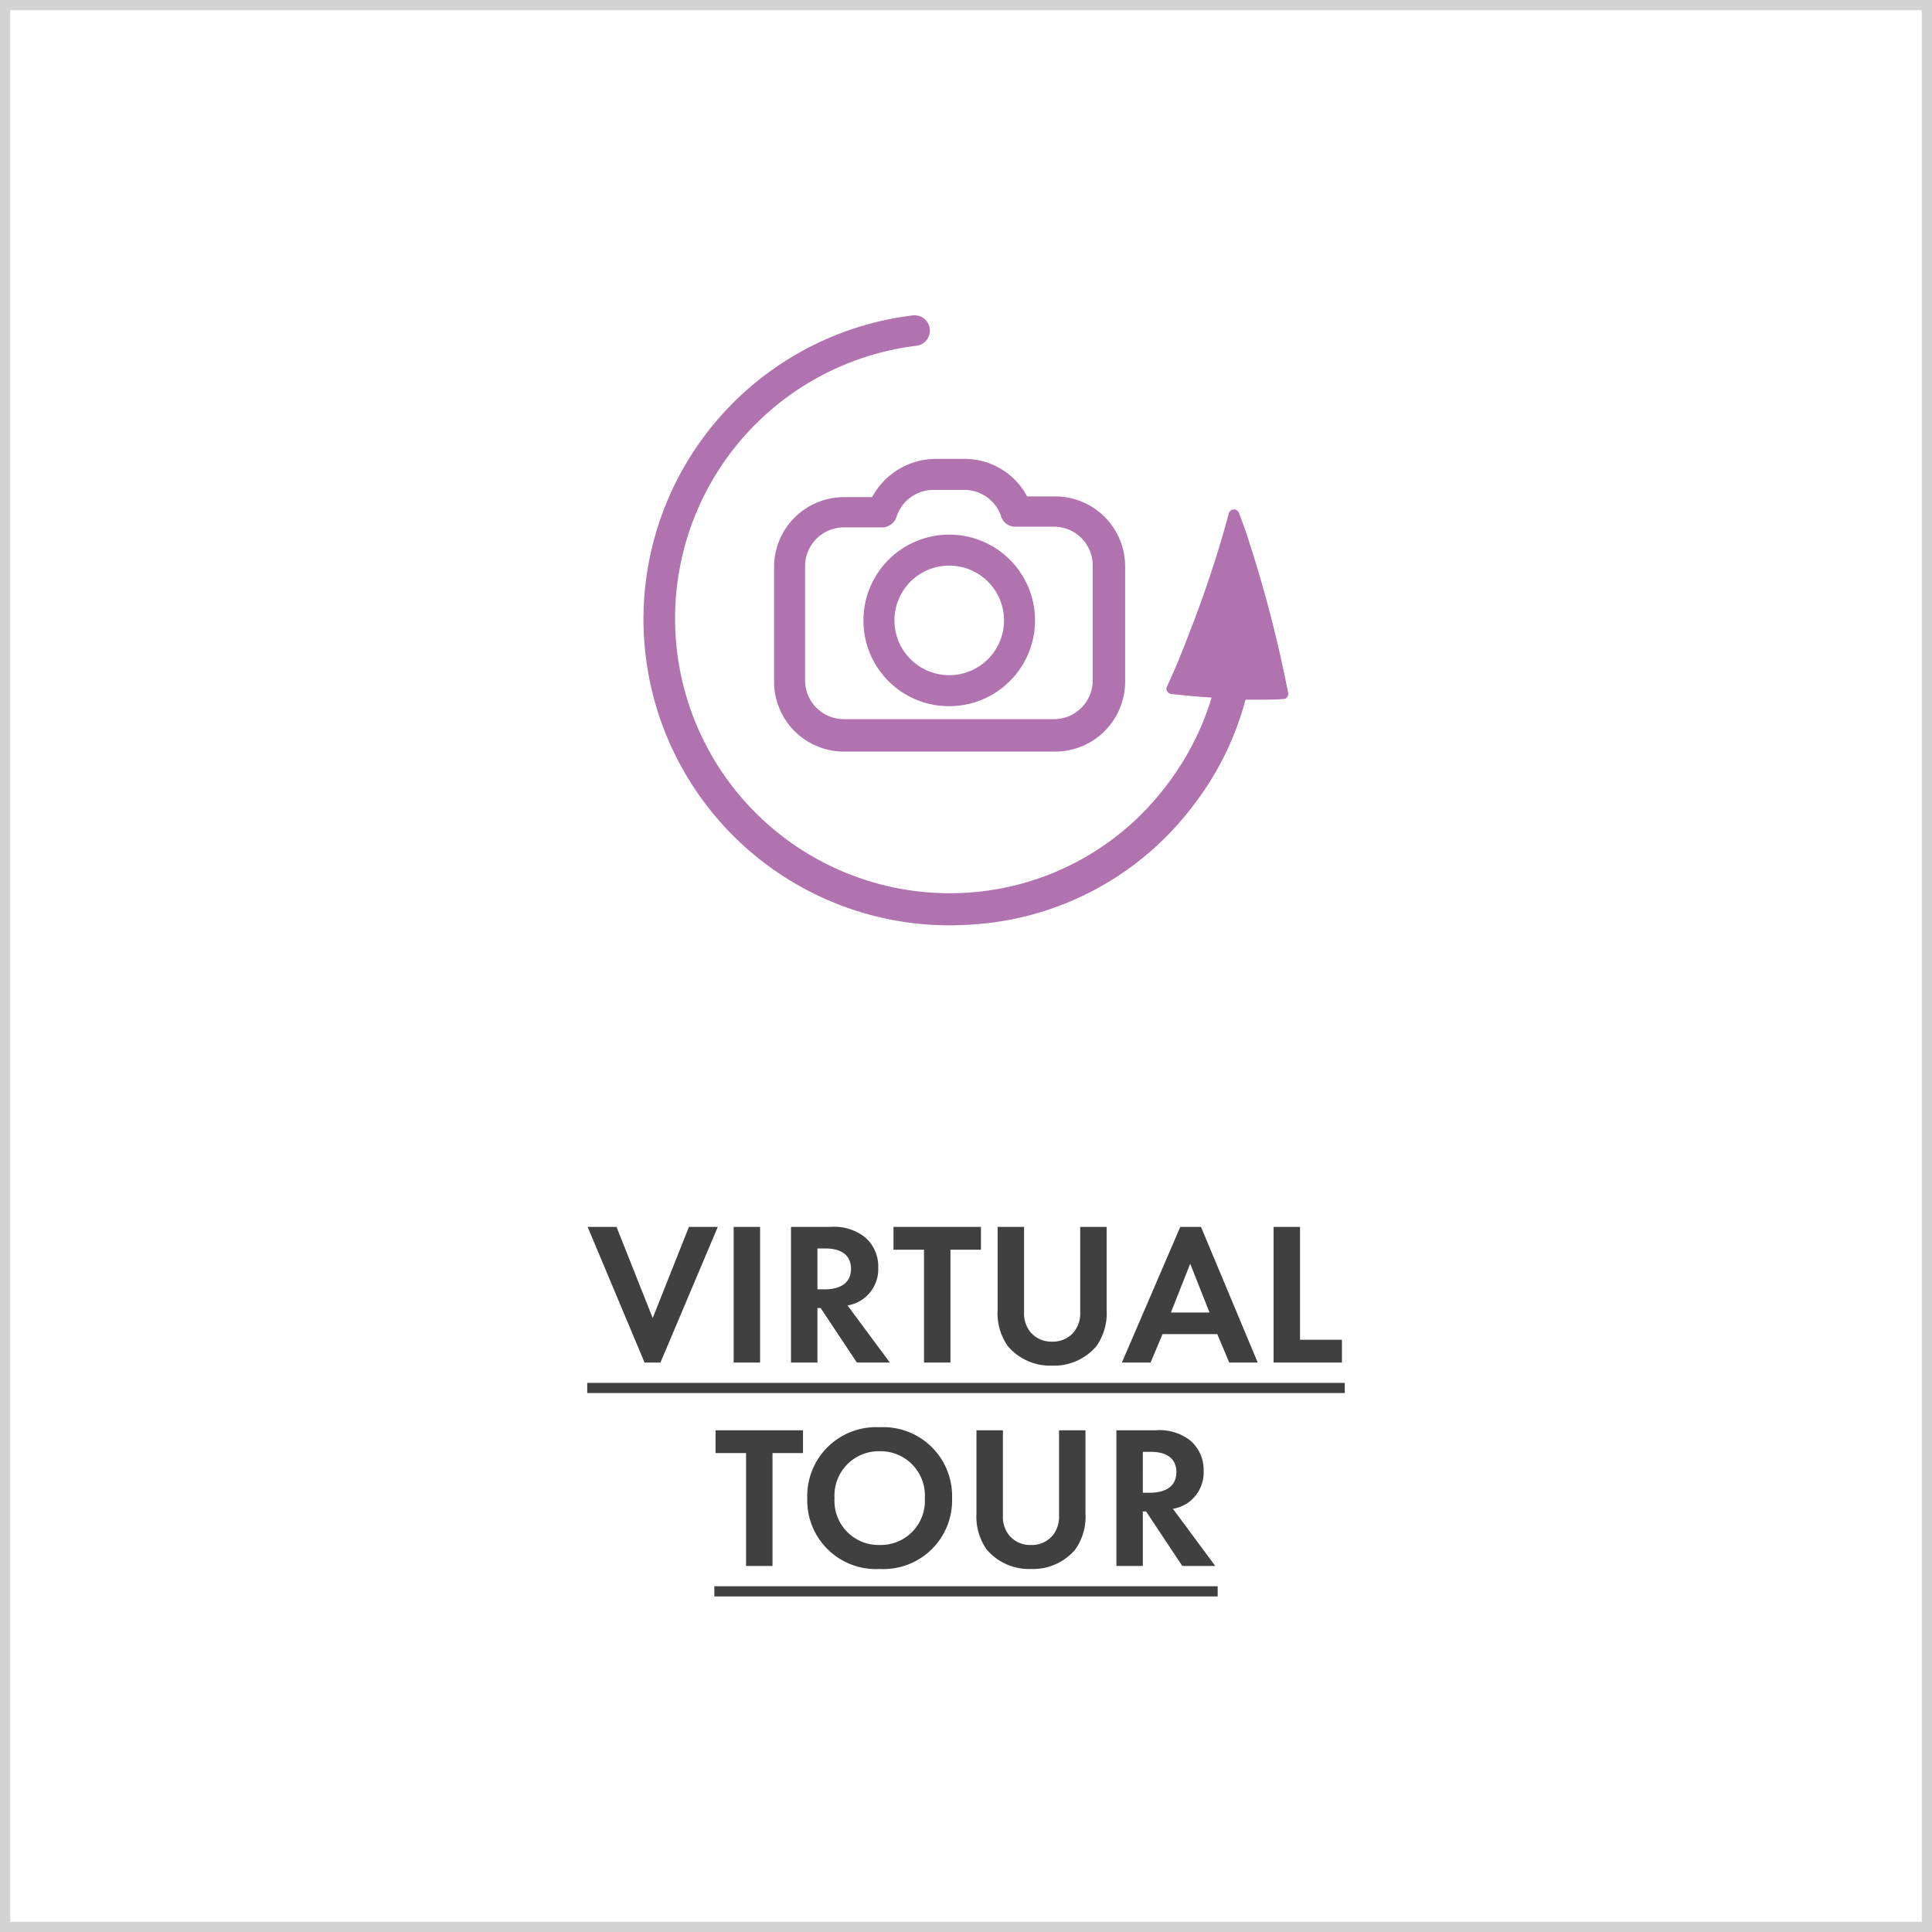
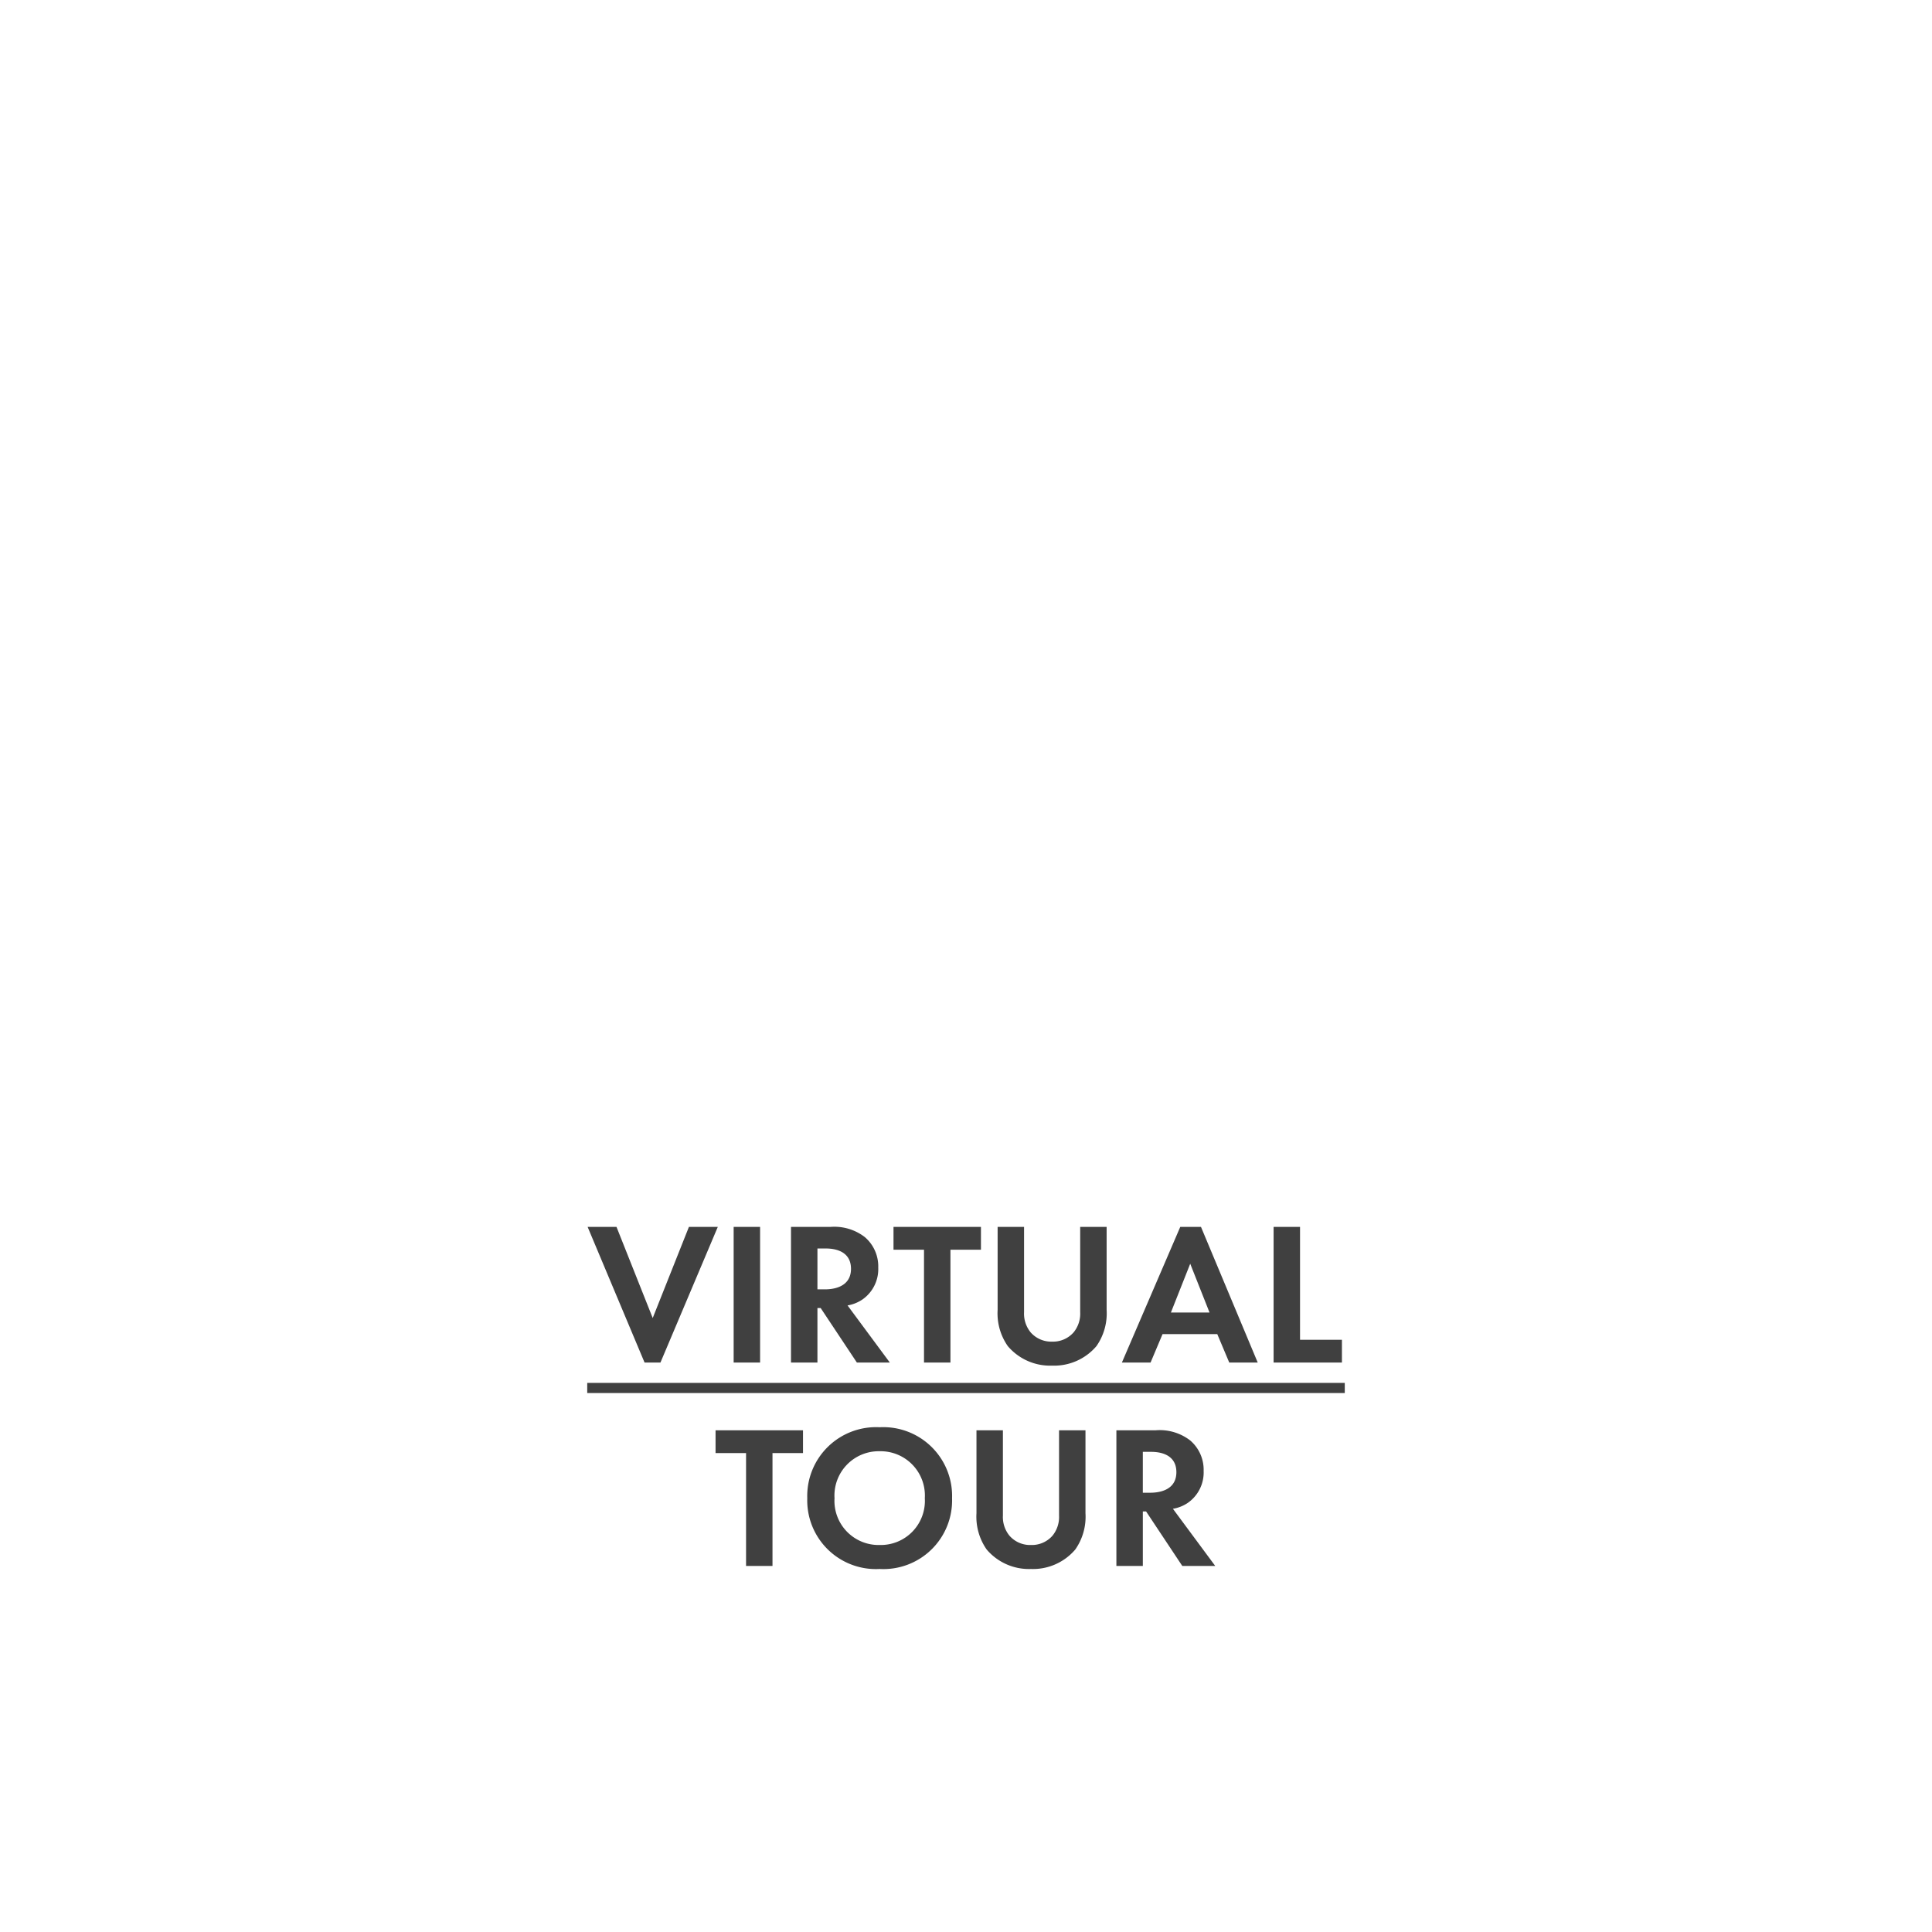
<svg xmlns="http://www.w3.org/2000/svg" width="190" height="190" viewBox="0 0 190 190">
  <g id="Group_1855" data-name="Group 1855" transform="translate(-1585 -2223)">
    <g id="Component_64_12" data-name="Component 64 – 12" transform="translate(1585 2223)">
      <g id="RV_HERO.00_00_04_22.Still006" data-name="RV HERO.00_00_04_22.Still006" fill="#fff" stroke="#d3d3d3" stroke-width="1">
-         <rect width="190" height="190" stroke="none" />
-         <rect x="0.5" y="0.5" width="189" height="189" fill="none" />
-       </g>
-       <path id="Path_22623" data-name="Path 22623" d="M-37.21-13.34-31.61,0h1.56l5.64-13.34h-2.84l-3.56,8.96-3.56-8.96Zm14.36,0V0h2.6V-13.34Zm5.64,0V0h2.6V-5.36h.32L-10.73,0h3.24l-4.16-5.62a3.7,3.7,0,0,0,1.46-.58A3.643,3.643,0,0,0-8.63-9.34a3.789,3.789,0,0,0-1.32-3,4.906,4.906,0,0,0-3.4-1Zm2.6,2.12h.78c.48,0,2.52.02,2.52,2,0,1.96-2.06,2.02-2.56,2.02h-.74Zm16.08.12v-2.24h-8.6v2.24h3V0h2.6V-11.1Zm1.64-2.24v8.16a5.614,5.614,0,0,0,1,3.56A5.453,5.453,0,0,0,8.47.3a5.453,5.453,0,0,0,4.36-1.92,5.614,5.614,0,0,0,1-3.56v-8.16h-2.6v8.38a2.9,2.9,0,0,1-.64,1.98,2.684,2.684,0,0,1-2.12.92,2.684,2.684,0,0,1-2.12-.92,2.9,2.9,0,0,1-.64-1.98v-8.38ZM25.89,0h2.8L23.11-13.34H21.07L15.33,0h2.82l1.18-2.8h5.38ZM20.15-4.92l1.9-4.8,1.9,4.8Zm10.1-8.42V0h6.72V-2.24H32.85v-11.1ZM-37.25,2h74.5V3h-74.5Zm21.22,6.9V6.66h-8.6V8.9h3V20h2.6V8.9Zm7.54-2.54a6.769,6.769,0,0,0-7.12,6.98A6.753,6.753,0,0,0-8.49,20.3a6.753,6.753,0,0,0,7.12-6.96A6.769,6.769,0,0,0-8.49,6.36Zm0,11.58a4.339,4.339,0,0,1-4.44-4.6A4.356,4.356,0,0,1-8.49,8.72a4.356,4.356,0,0,1,4.44,4.62A4.339,4.339,0,0,1-8.49,17.94ZM1.03,6.66v8.16a5.614,5.614,0,0,0,1,3.56A5.453,5.453,0,0,0,6.39,20.3a5.453,5.453,0,0,0,4.36-1.92,5.614,5.614,0,0,0,1-3.56V6.66H9.15v8.38a2.9,2.9,0,0,1-.64,1.98,2.684,2.684,0,0,1-2.12.92,2.684,2.684,0,0,1-2.12-.92,2.9,2.9,0,0,1-.64-1.98V6.66Zm13.76,0V20h2.6V14.64h.32L21.27,20h3.24l-4.16-5.62a3.7,3.7,0,0,0,1.46-.58,3.643,3.643,0,0,0,1.56-3.14,3.789,3.789,0,0,0-1.32-3,4.906,4.906,0,0,0-3.4-1Zm2.6,2.12h.78c.48,0,2.52.02,2.52,2,0,1.96-2.06,2.02-2.56,2.02h-.74ZM-24.75,22h49.5v1h-49.5Z" transform="translate(95 134)" fill="#404040" />
+         </g>
+       <path id="Path_22623" data-name="Path 22623" d="M-37.21-13.34-31.61,0h1.56l5.64-13.34h-2.84l-3.56,8.96-3.56-8.96Zm14.36,0V0h2.6V-13.34Zm5.64,0V0h2.6V-5.36h.32L-10.73,0h3.24l-4.16-5.62a3.7,3.7,0,0,0,1.46-.58A3.643,3.643,0,0,0-8.63-9.34a3.789,3.789,0,0,0-1.32-3,4.906,4.906,0,0,0-3.4-1Zm2.6,2.12h.78c.48,0,2.52.02,2.52,2,0,1.96-2.06,2.02-2.56,2.02h-.74Zm16.08.12v-2.24h-8.6v2.24h3V0h2.6V-11.1Zm1.64-2.24v8.16a5.614,5.614,0,0,0,1,3.56A5.453,5.453,0,0,0,8.47.3a5.453,5.453,0,0,0,4.36-1.92,5.614,5.614,0,0,0,1-3.56v-8.16h-2.6v8.38a2.9,2.9,0,0,1-.64,1.98,2.684,2.684,0,0,1-2.12.92,2.684,2.684,0,0,1-2.12-.92,2.9,2.9,0,0,1-.64-1.98v-8.38ZM25.89,0h2.8L23.11-13.34H21.07L15.33,0h2.82l1.18-2.8h5.38ZM20.15-4.92l1.9-4.8,1.9,4.8Zm10.1-8.42V0h6.72V-2.24H32.85v-11.1ZM-37.25,2h74.5V3h-74.5Zm21.22,6.9V6.66h-8.6V8.9h3V20h2.6V8.9Zm7.54-2.54a6.769,6.769,0,0,0-7.12,6.98A6.753,6.753,0,0,0-8.49,20.3a6.753,6.753,0,0,0,7.12-6.96A6.769,6.769,0,0,0-8.49,6.36Zm0,11.58a4.339,4.339,0,0,1-4.44-4.6A4.356,4.356,0,0,1-8.49,8.72a4.356,4.356,0,0,1,4.44,4.62A4.339,4.339,0,0,1-8.49,17.94ZM1.03,6.66v8.16a5.614,5.614,0,0,0,1,3.56A5.453,5.453,0,0,0,6.39,20.3a5.453,5.453,0,0,0,4.36-1.92,5.614,5.614,0,0,0,1-3.56V6.66H9.15v8.38a2.9,2.9,0,0,1-.64,1.98,2.684,2.684,0,0,1-2.12.92,2.684,2.684,0,0,1-2.12-.92,2.9,2.9,0,0,1-.64-1.98V6.66Zm13.76,0V20h2.6V14.64h.32L21.27,20h3.24l-4.16-5.62a3.7,3.7,0,0,0,1.46-.58,3.643,3.643,0,0,0,1.56-3.14,3.789,3.789,0,0,0-1.32-3,4.906,4.906,0,0,0-3.4-1Zm2.6,2.12h.78c.48,0,2.52.02,2.52,2,0,1.96-2.06,2.02-2.56,2.02h-.74ZM-24.75,22h49.5h-49.5Z" transform="translate(95 134)" fill="#404040" />
      <g id="noun-panorama-736042" transform="translate(-35.883 -11.943)">
-         <path id="Path_22618" data-name="Path 22618" d="M153.055,91.388a29.441,29.441,0,0,0,5.317-10.634h1.134c.851,0,1.772,0,2.623-.071a.39.39,0,0,0,.355-.213.468.468,0,0,0,.071-.425,126.4,126.4,0,0,0-3.758-14.6c-.283-.922-.638-1.914-1.063-3.048a.525.525,0,0,0-.993,0,112.771,112.771,0,0,1-3.97,11.982q-.957,2.552-2.127,5.1a.453.453,0,0,0,0,.425.7.7,0,0,0,.355.283c1.347.142,2.694.283,4.041.355a27.162,27.162,0,0,1-4.608,8.862,26.625,26.625,0,0,1-18.079,10.209,27.02,27.02,0,0,1-6.31-53.67,1.5,1.5,0,0,0-.426-2.978,30.1,30.1,0,0,0,3.617,59.978,34.3,34.3,0,0,0,3.757-.213,29.493,29.493,0,0,0,20.064-11.343Z" transform="translate(0)" fill="#b173b0" />
-         <path id="Path_22619" data-name="Path 22619" d="M210.122,158.318h-2.765a6.883,6.883,0,0,0-6.877,6.877v11.272a6.883,6.883,0,0,0,6.877,6.877H228.13a6.883,6.883,0,0,0,6.877-6.877V165.124a6.883,6.883,0,0,0-6.877-6.877h-2.765a6.937,6.937,0,0,0-6.026-3.687H216.29a7.141,7.141,0,0,0-6.168,3.758Zm2.41,1.914a3.811,3.811,0,0,1,3.616-2.623H219.2a3.81,3.81,0,0,1,3.616,2.623,1.446,1.446,0,0,0,1.418.993h3.757a3.812,3.812,0,0,1,3.828,3.828v11.272a3.812,3.812,0,0,1-3.828,3.828h-20.63a3.812,3.812,0,0,1-3.828-3.828v-11.2a3.812,3.812,0,0,1,3.828-3.828h3.758a1.511,1.511,0,0,0,1.418-1.064Z" transform="translate(-88.474 -97.486)" fill="#b173b0" />
-         <path id="Path_22620" data-name="Path 22620" d="M278.356,230.232a8.437,8.437,0,1,0-8.437-8.437A8.412,8.412,0,0,0,278.356,230.232Zm0-13.825a5.388,5.388,0,1,1-5.388,5.388A5.385,5.385,0,0,1,278.356,216.407Z" transform="translate(-149.122 -148.84)" fill="#b173b0" />
-       </g>
+         </g>
    </g>
  </g>
</svg>